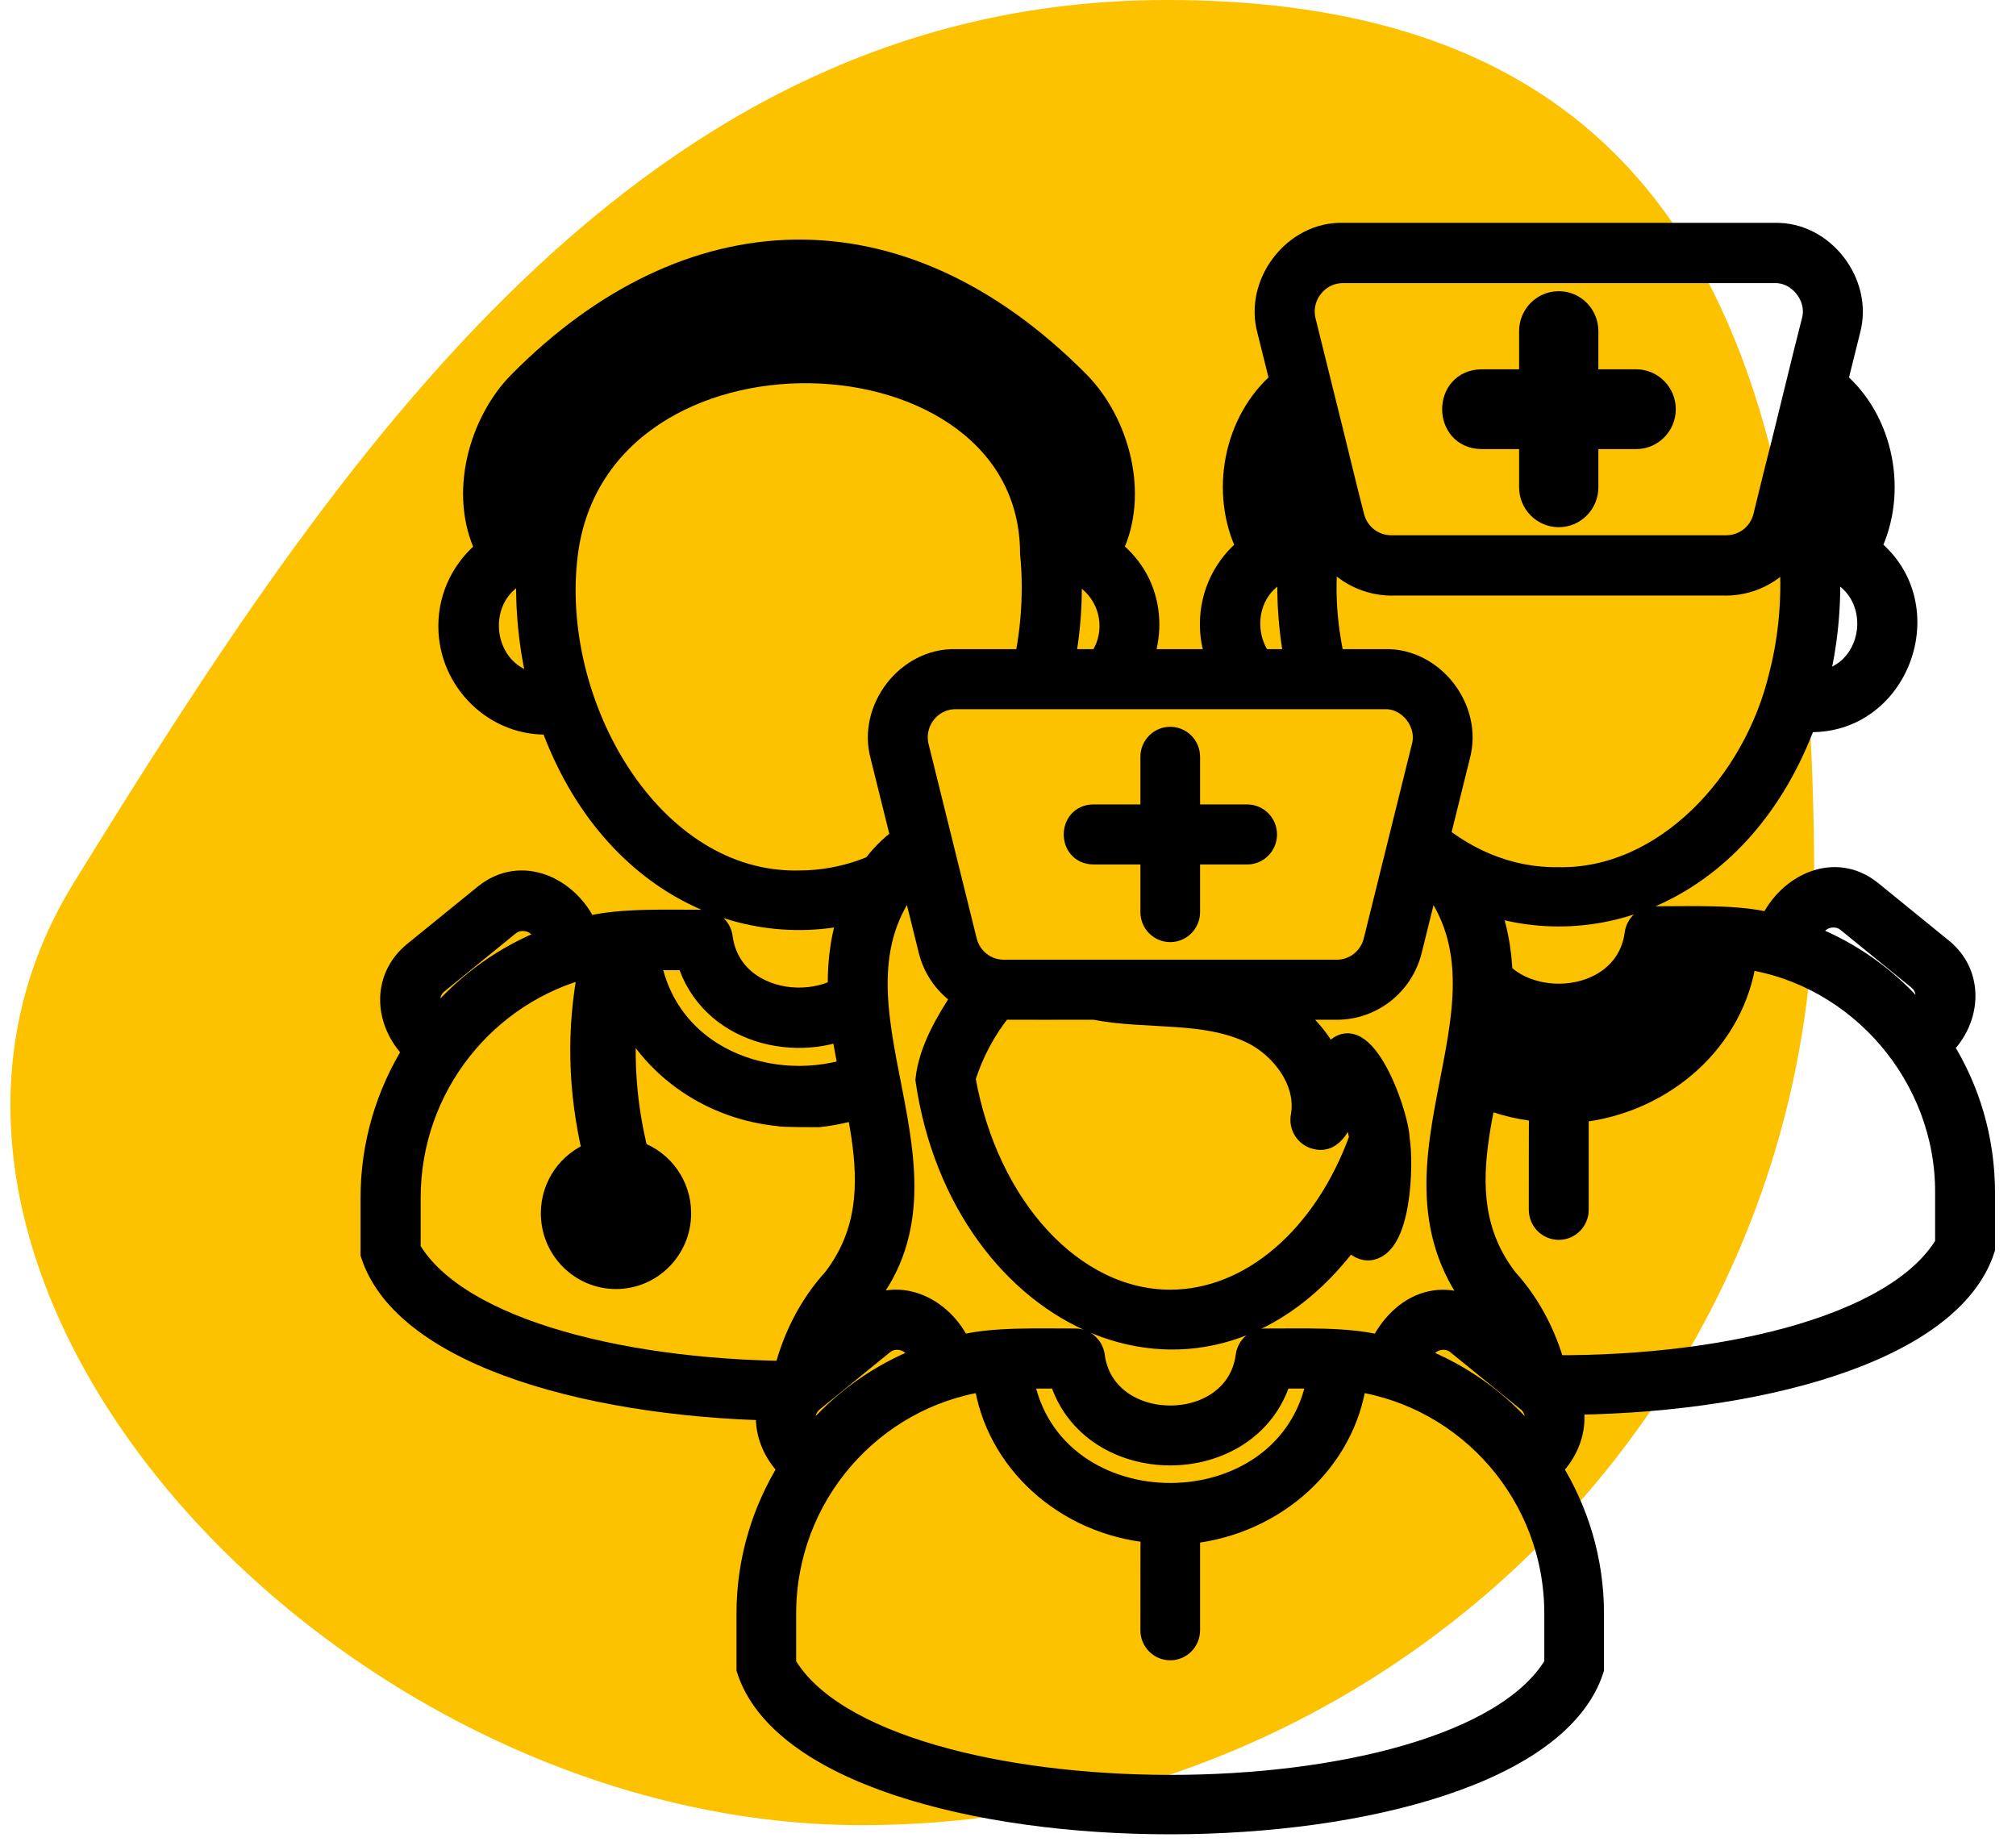
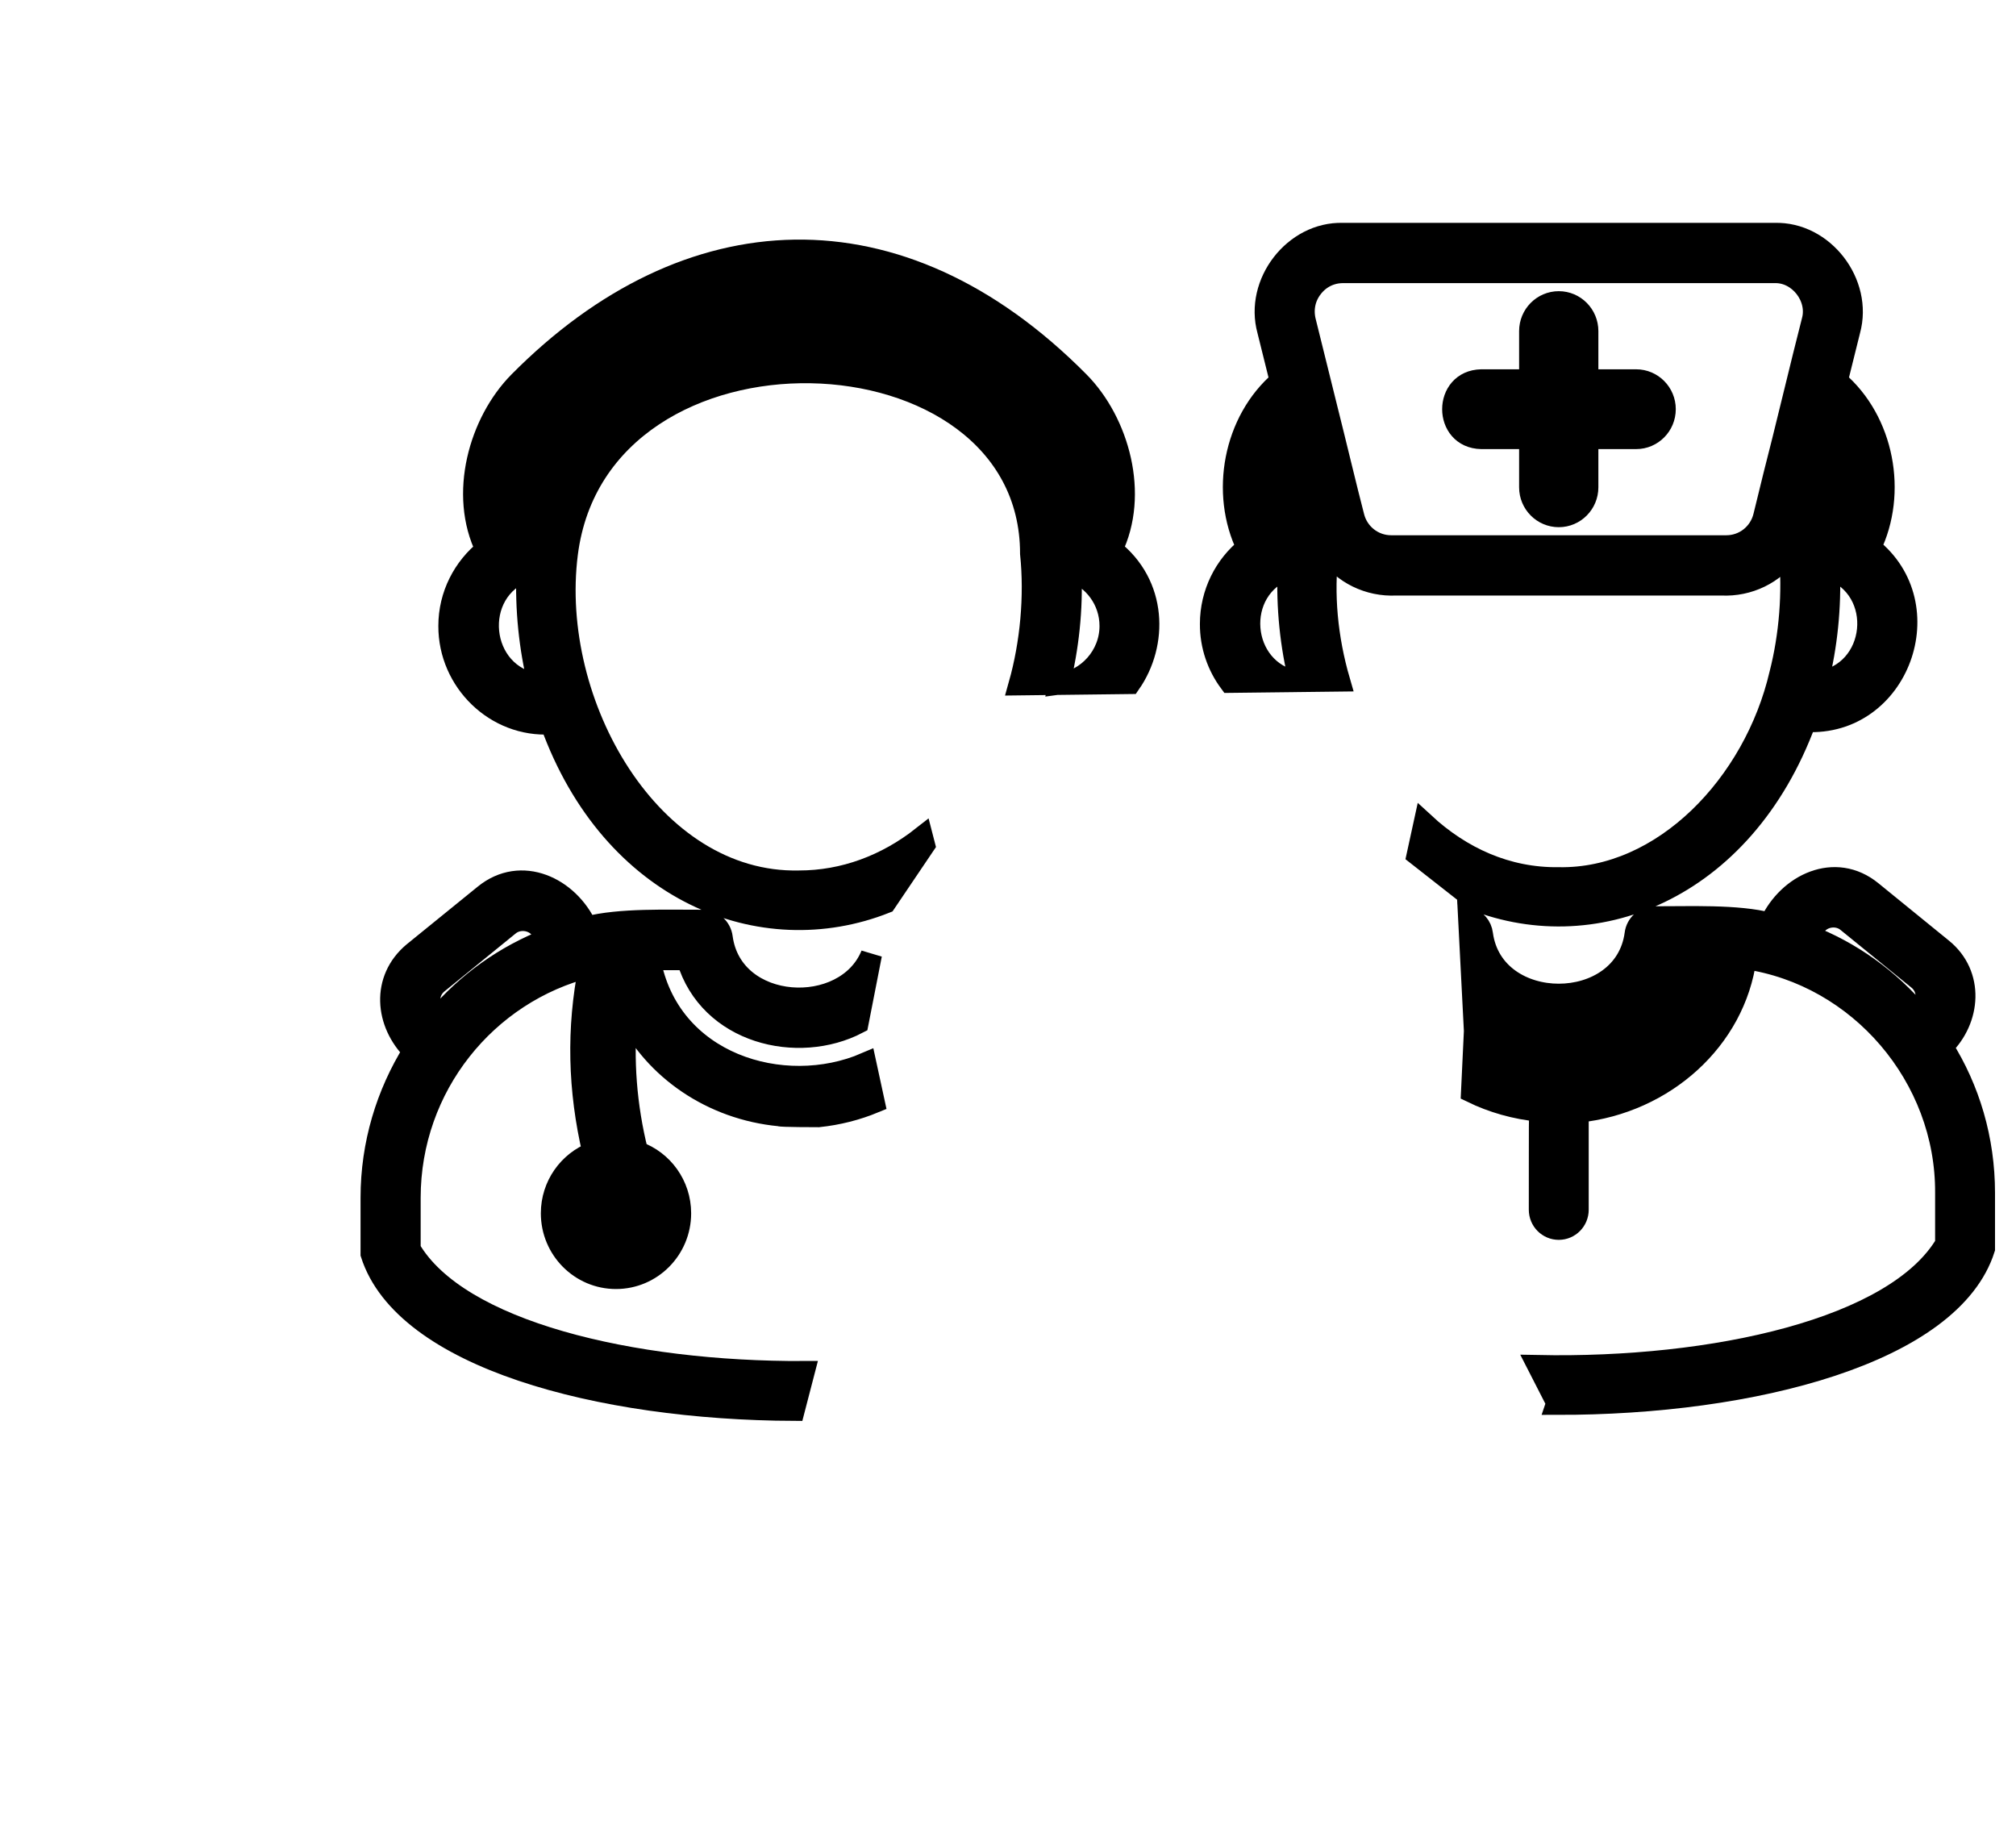
<svg xmlns="http://www.w3.org/2000/svg" width="95" height="87" viewBox="0 0 95 87" fill="none">
-   <path d="M85.49 41.588C85.49 66.116 65.387 86 40.588 86C15.79 86 -8.053 60.265 3.481 41.588C15.887 21.5 30.171 0 54.97 0C79.769 0 85.49 17.061 85.49 41.588Z" fill="#FCC200" />
  <path fill-rule="evenodd" clip-rule="evenodd" d="M69.209 43.24C69.547 43.343 69.808 43.641 69.853 44.01C70.359 47.798 76.547 47.798 77.055 44.011C77.11 43.551 77.502 43.201 77.957 43.201C79.574 43.212 81.86 43.098 83.411 43.505C84.268 41.657 86.474 40.598 88.201 42.005L91.529 44.713C93.017 45.922 92.863 48.036 91.54 49.316C92.8 51.315 93.511 53.679 93.511 56.21V58.841C91.953 63.74 82.632 66.186 73.341 66.168L73.363 66.103L72.465 64.348C80.764 64.514 89.321 62.611 91.688 58.611V56.21C91.722 50.743 87.616 45.954 82.27 45.17C81.752 48.962 78.464 51.967 74.365 52.401V57.001C74.365 57.51 73.957 57.921 73.454 57.921C72.949 57.921 72.542 57.51 72.542 57.001C72.542 57.001 72.542 52.401 72.55 52.356C71.405 52.248 70.323 51.935 69.347 51.459L69.483 48.58L69.209 43.24ZM57.946 32.148C57.377 31.38 57.039 30.428 57.043 29.401C57.043 27.947 57.717 26.641 58.766 25.803C57.508 23.228 58.136 19.833 60.333 17.955L59.741 15.573C59.127 13.341 60.978 10.936 63.279 11.001H83.629C85.93 10.936 87.777 13.341 87.165 15.573L86.573 17.955C88.77 19.833 89.4 23.228 88.141 25.803C91.568 28.499 89.489 34.235 85.088 33.992C82.138 41.994 74.999 44.756 69.159 42.273L69.153 42.142L66.785 40.285L67.111 38.79C68.849 40.395 71.005 41.395 73.454 41.361C78.364 41.453 82.668 36.95 83.875 31.756C84.335 29.966 84.504 27.916 84.322 26.006C83.619 27.031 82.399 27.625 81.121 27.561H65.785C64.507 27.625 63.288 27.031 62.586 26.006C62.338 27.975 62.54 30.082 63.123 32.087L61.239 32.109C60.82 30.45 60.628 28.592 60.707 26.797C58.062 27.723 58.391 31.617 61.102 32.111L57.946 32.148ZM86.2 26.797C86.28 28.6 86.084 30.468 85.661 32.133C88.503 31.754 88.892 27.74 86.2 26.797ZM61.847 13.549C61.491 14 61.373 14.57 61.51 15.132L62.568 19.4C62.865 20.568 63.488 23.179 63.789 24.323C63.989 25.151 64.72 25.721 65.558 25.721H81.349C82.188 25.721 82.916 25.151 83.117 24.323L83.591 22.39C84.045 20.653 84.939 16.891 85.397 15.122C85.708 14.012 84.773 12.809 83.629 12.841H63.279C62.714 12.841 62.194 13.098 61.847 13.549ZM69.807 20.661C68.009 20.631 68.009 17.932 69.807 17.901H72.085V15.601C72.085 14.839 72.699 14.22 73.454 14.22C74.209 14.22 74.82 14.839 74.82 15.601V17.901H77.1C77.855 17.901 78.468 18.519 78.468 19.28C78.468 20.044 77.855 20.661 77.1 20.661H74.82V22.962C74.82 23.723 74.209 24.341 73.454 24.341C72.699 24.341 72.085 23.723 72.085 22.962V20.661H69.807ZM85.574 43.596L85.2 44.064C87.241 44.851 89.03 46.144 90.418 47.794C90.882 47.339 90.908 46.564 90.384 46.145L87.055 43.437C86.621 43.069 85.921 43.144 85.574 43.596Z" fill="black" stroke="black" />
  <path fill-rule="evenodd" clip-rule="evenodd" d="M37.422 66.451C28.204 66.413 19.048 63.962 17.49 59.086V56.441C17.49 53.898 18.224 51.53 19.476 49.519C18.152 48.209 17.969 46.15 19.477 44.886L22.827 42.166C24.562 40.752 26.796 41.816 27.646 43.682C29.215 43.274 31.489 43.374 33.12 43.366C33.582 43.366 33.971 43.712 34.029 44.176C34.503 47.697 39.848 47.965 41.062 44.978L40.428 48.214C37.591 49.694 33.424 48.695 32.383 45.215H30.63C31.506 50.133 36.919 51.759 40.794 50.09L41.197 51.95C40.376 52.289 39.492 52.516 38.568 52.613C38.568 52.613 36.735 52.613 36.743 52.57C33.536 52.268 30.831 50.378 29.538 47.76C29.339 49.931 29.502 52.103 30.043 54.276C31.222 54.696 32.069 55.834 32.069 57.169C32.069 58.863 30.707 60.238 29.028 60.238C27.349 60.238 25.986 58.863 25.986 57.169C25.986 55.86 26.8 54.742 27.944 54.3C27.253 51.363 27.184 48.45 27.763 45.561C22.923 46.775 19.323 51.186 19.323 56.441V58.853C21.586 62.732 29.769 64.668 37.895 64.63L37.422 66.451ZM41.73 42.539C35.892 44.855 28.831 42.043 25.959 34.105C23.361 34.264 21.148 32.113 21.156 29.495C21.156 28.031 21.846 26.739 22.904 25.892C21.629 23.298 22.581 19.888 24.463 17.99C32.39 9.991 42.385 9.458 50.84 17.99C52.721 19.889 53.672 23.298 52.399 25.892C54.518 27.54 54.556 30.337 53.257 32.203L48.022 32.266C48.571 30.319 48.777 28.1 48.568 26.083C48.568 15.091 28.232 14.343 26.733 26.083C25.83 33.165 30.682 41.666 37.651 41.516C39.761 41.516 41.762 40.768 43.465 39.428L43.566 39.819L41.73 42.539ZM52.312 29.495C52.312 28.284 51.535 27.264 50.46 26.886C50.544 28.684 50.344 30.53 49.92 32.231C51.249 32.057 52.312 30.896 52.312 29.495ZM24.835 26.877C22.131 27.822 22.527 31.862 25.377 32.245C24.948 30.537 24.764 28.682 24.835 26.877ZM20.631 46.324C20.108 46.747 20.133 47.514 20.594 47.974C21.993 46.317 23.795 45.024 25.845 44.233L25.468 43.764C25.117 43.309 24.415 43.234 23.976 43.604L20.631 46.324Z" fill="black" stroke="black" />
-   <path fill-rule="evenodd" clip-rule="evenodd" d="M73.122 69.184C74.358 71.173 75.085 73.515 75.085 76.031V78.647C71.993 88.345 38.314 88.374 35.205 78.647V76.031C35.205 73.515 35.932 71.173 37.168 69.184C35.957 67.976 35.697 66.158 36.914 64.86C37.319 63.109 38.123 61.515 39.278 60.248C42.53 56.009 39.503 51.101 39.51 46.454C39.459 44.077 40.235 41.092 42.47 39.486L41.515 35.633C40.899 33.407 42.744 31.025 45.032 31.087H65.258C67.548 31.025 69.389 33.407 68.775 35.633L67.821 39.486C70.055 41.092 70.832 44.077 70.779 46.454C70.786 51.104 67.759 56.01 71.015 60.251C72.168 61.516 72.972 63.109 73.376 64.861C74.586 66.138 74.33 67.99 73.122 69.184ZM40.615 61.482C40.363 61.759 40.131 62.057 39.919 62.369L40.483 61.91C42.2 60.513 44.407 61.564 45.249 63.411C46.802 63.007 49.052 63.107 50.664 63.098C51.121 63.098 51.507 63.442 51.563 63.9C52.071 67.669 58.219 67.67 58.727 63.901C58.783 63.442 59.169 63.098 59.626 63.098C61.237 63.106 63.496 63.008 65.041 63.411C66.188 61.128 68.48 60.501 70.372 62.37C63.728 55.54 72.277 47.592 67.333 41.453L66.509 44.779C66.106 46.41 64.659 47.55 62.992 47.55H60.641C61.455 48.129 62.176 48.929 62.639 49.862C64.063 47.416 65.861 52.314 65.927 53.638C66.126 54.87 66.015 58.806 64.489 58.891C64.131 58.899 63.769 58.645 63.65 58.315C56.83 67.611 45.312 62.365 43.638 50.881C43.79 49.464 44.588 48.135 45.353 46.967C44.592 46.476 44.012 45.714 43.781 44.779L42.957 41.453C38.182 47.32 45.976 55.227 40.615 61.482ZM62.089 64.928H60.355C58.913 69.755 51.378 69.758 49.934 64.928H48.201C49.494 72.19 60.793 72.195 62.089 64.928ZM73.272 78.413V76.031C73.272 70.469 69.196 65.864 63.902 65.064C63.382 68.834 60.122 71.817 56.051 72.245V76.817C56.051 77.322 55.645 77.732 55.145 77.732C54.645 77.732 54.239 77.322 54.239 76.817C54.239 76.817 54.239 72.245 54.247 72.202C50.168 71.817 46.907 68.834 46.388 65.064C41.095 65.864 37.018 70.469 37.018 76.031V78.416C41.444 86.003 68.753 86.071 73.272 78.413ZM71.975 66.021L68.67 63.335C68.243 62.968 67.542 63.042 67.199 63.488L66.821 63.956C68.849 64.738 70.631 66.017 72.016 67.656C72.473 67.197 72.492 66.439 71.975 66.021ZM38.311 66.024C37.795 66.443 37.819 67.202 38.274 67.655C39.659 66.017 41.442 64.737 43.469 63.956L43.094 63.493C42.75 63.041 42.051 62.968 41.62 63.334L38.311 66.024ZM61.907 53.624C61.49 53.472 61.243 53.039 61.323 52.599C61.624 50.94 60.348 49.344 58.994 48.685C56.765 47.599 54.065 48.035 51.57 47.55C51.456 47.545 47.331 47.561 47.212 47.543C46.436 48.504 45.838 49.62 45.468 50.815C46.547 56.885 50.587 61.269 55.145 61.269C58.922 61.269 62.407 58.271 64.083 53.615C63.984 53.069 63.837 52.546 63.63 52.066C63.226 52.728 62.907 53.966 61.907 53.624ZM43.603 33.62C43.257 34.067 43.138 34.639 43.274 35.189L45.539 44.335C45.742 45.151 46.465 45.721 47.298 45.721H62.992C63.825 45.721 64.549 45.151 64.751 44.335L67.017 35.189C67.325 34.076 66.401 32.885 65.258 32.916H45.032C44.47 32.916 43.949 33.172 43.603 33.62ZM51.52 40.233C50.329 40.213 50.329 38.424 51.52 38.404H54.239V35.66C54.239 35.155 54.645 34.746 55.145 34.746C55.645 34.746 56.051 35.155 56.051 35.66V38.404H58.771C59.271 38.404 59.677 38.814 59.677 39.319C59.677 39.824 59.271 40.233 58.771 40.233H56.051V42.977C56.051 43.482 55.645 43.892 55.145 43.892C54.645 43.892 54.239 43.482 54.239 42.977V40.233H51.52Z" fill="black" stroke="black" />
</svg>